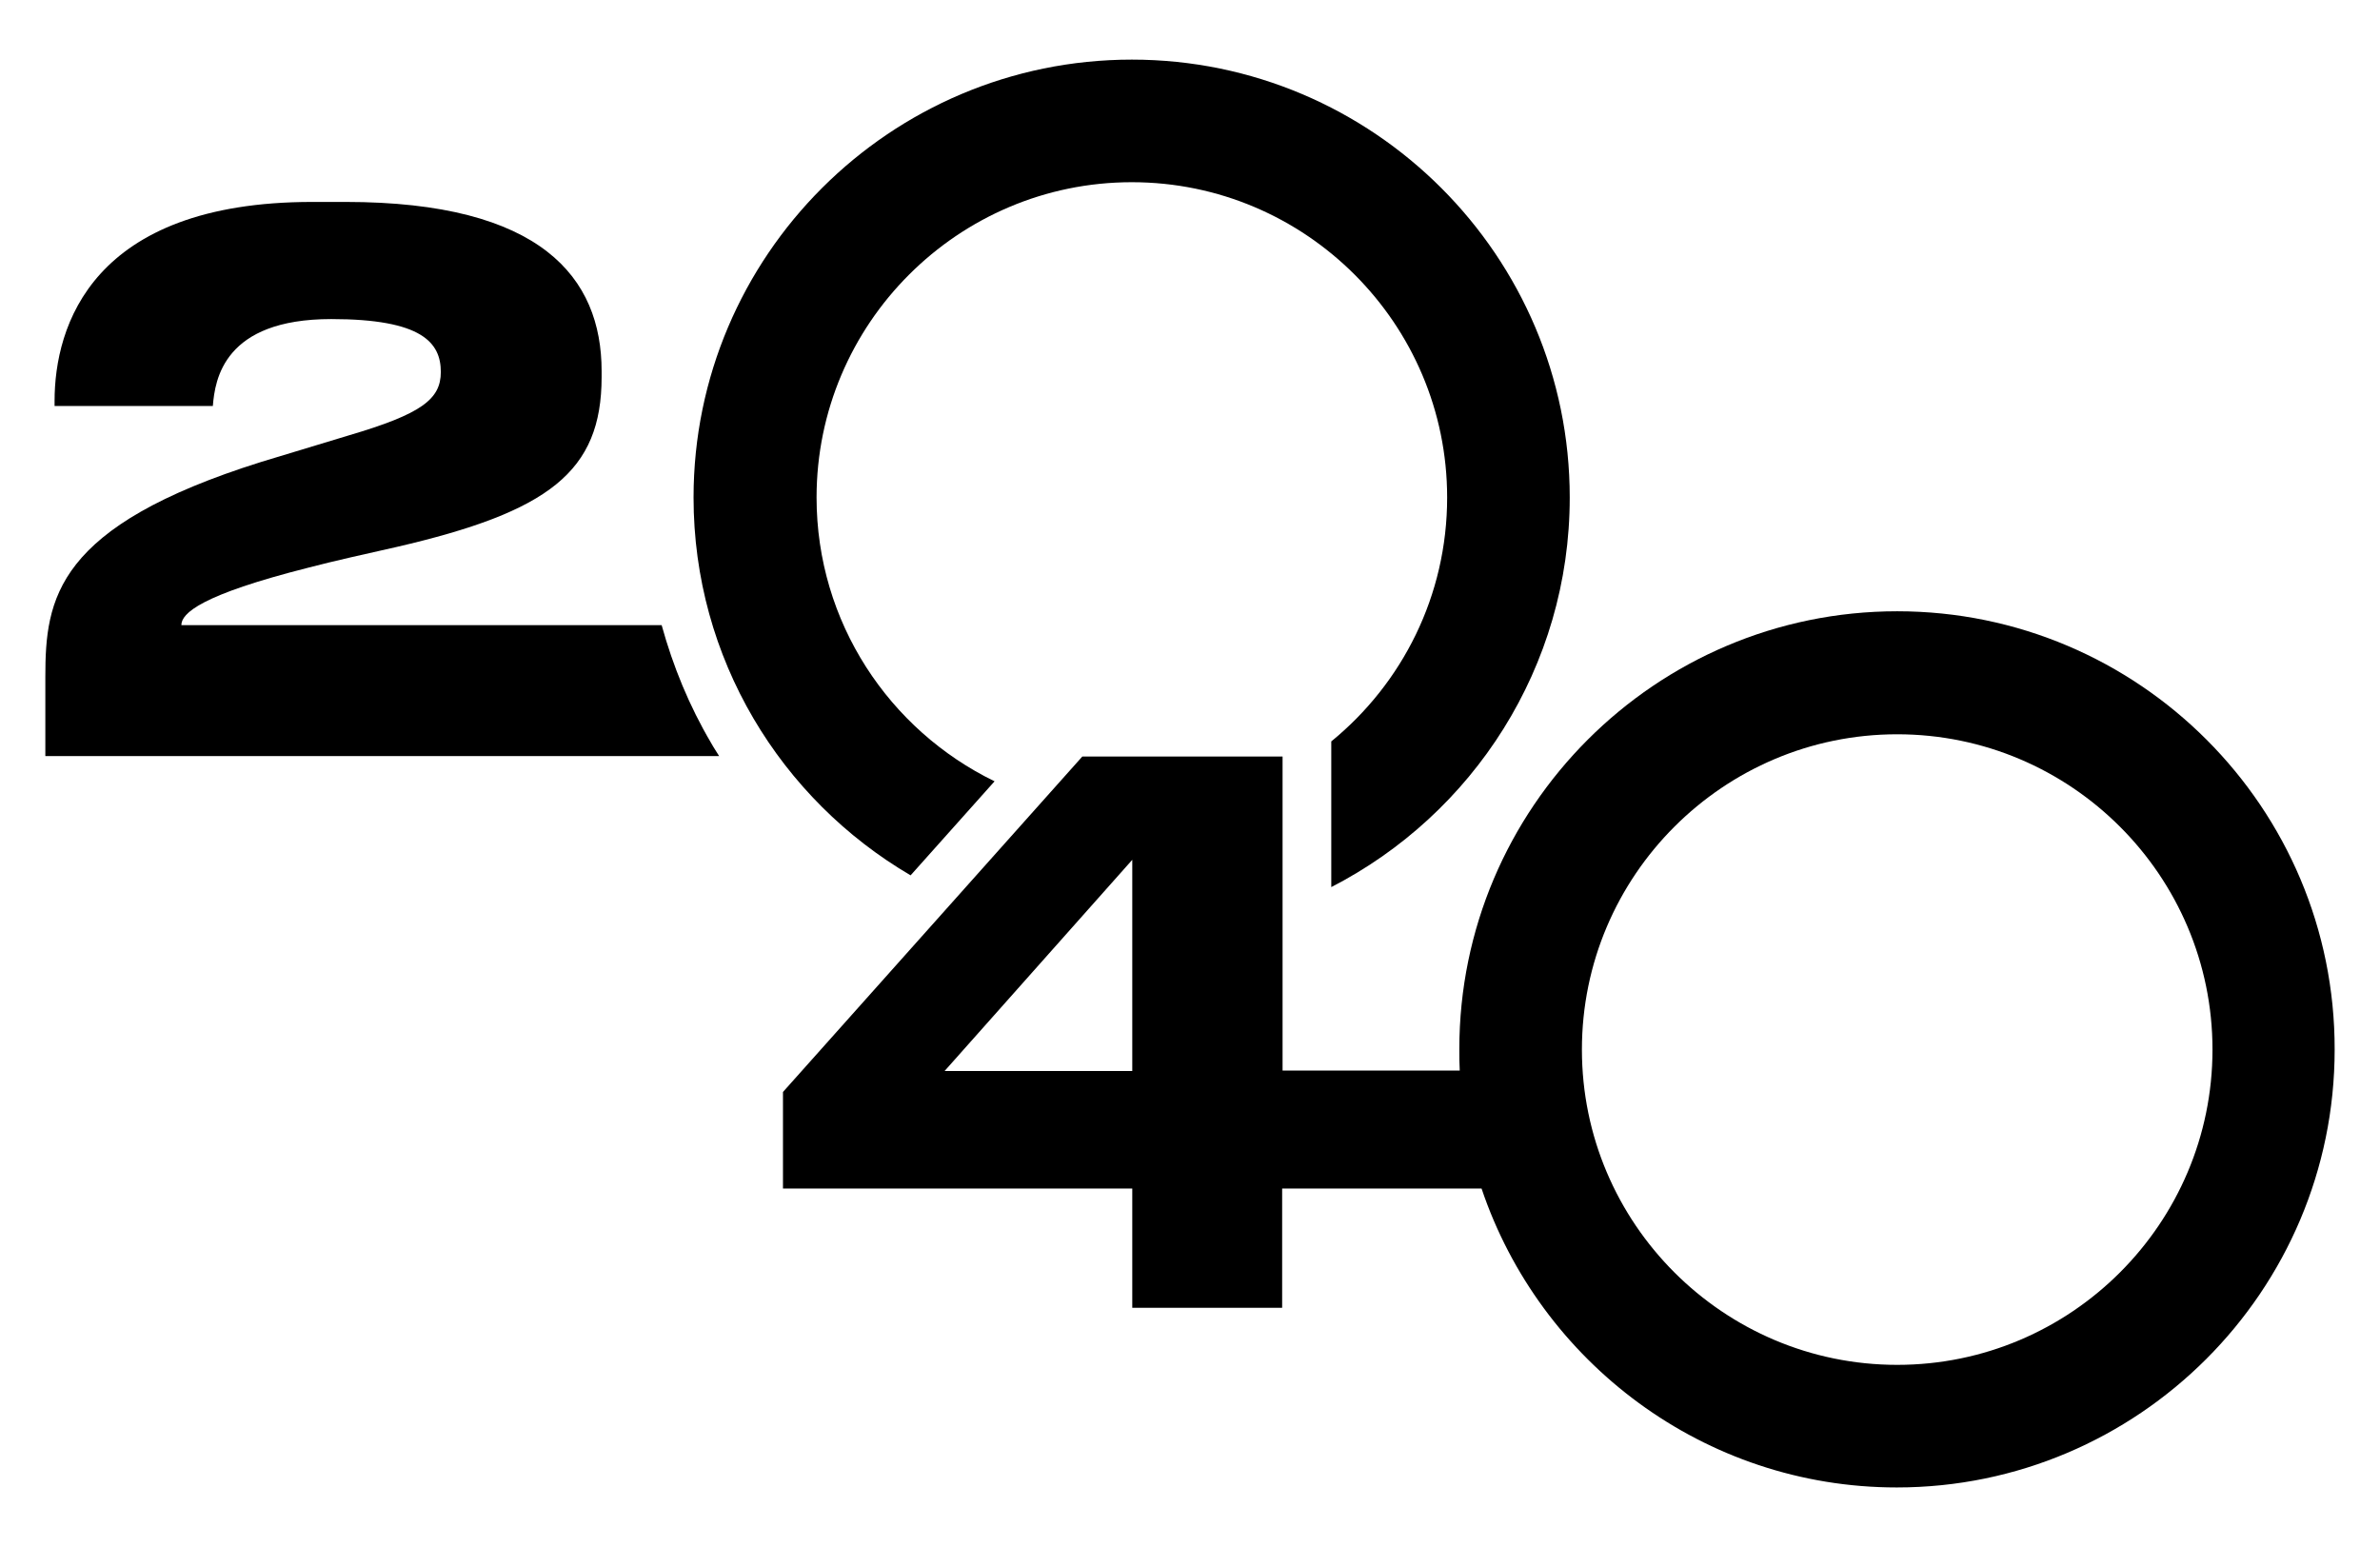
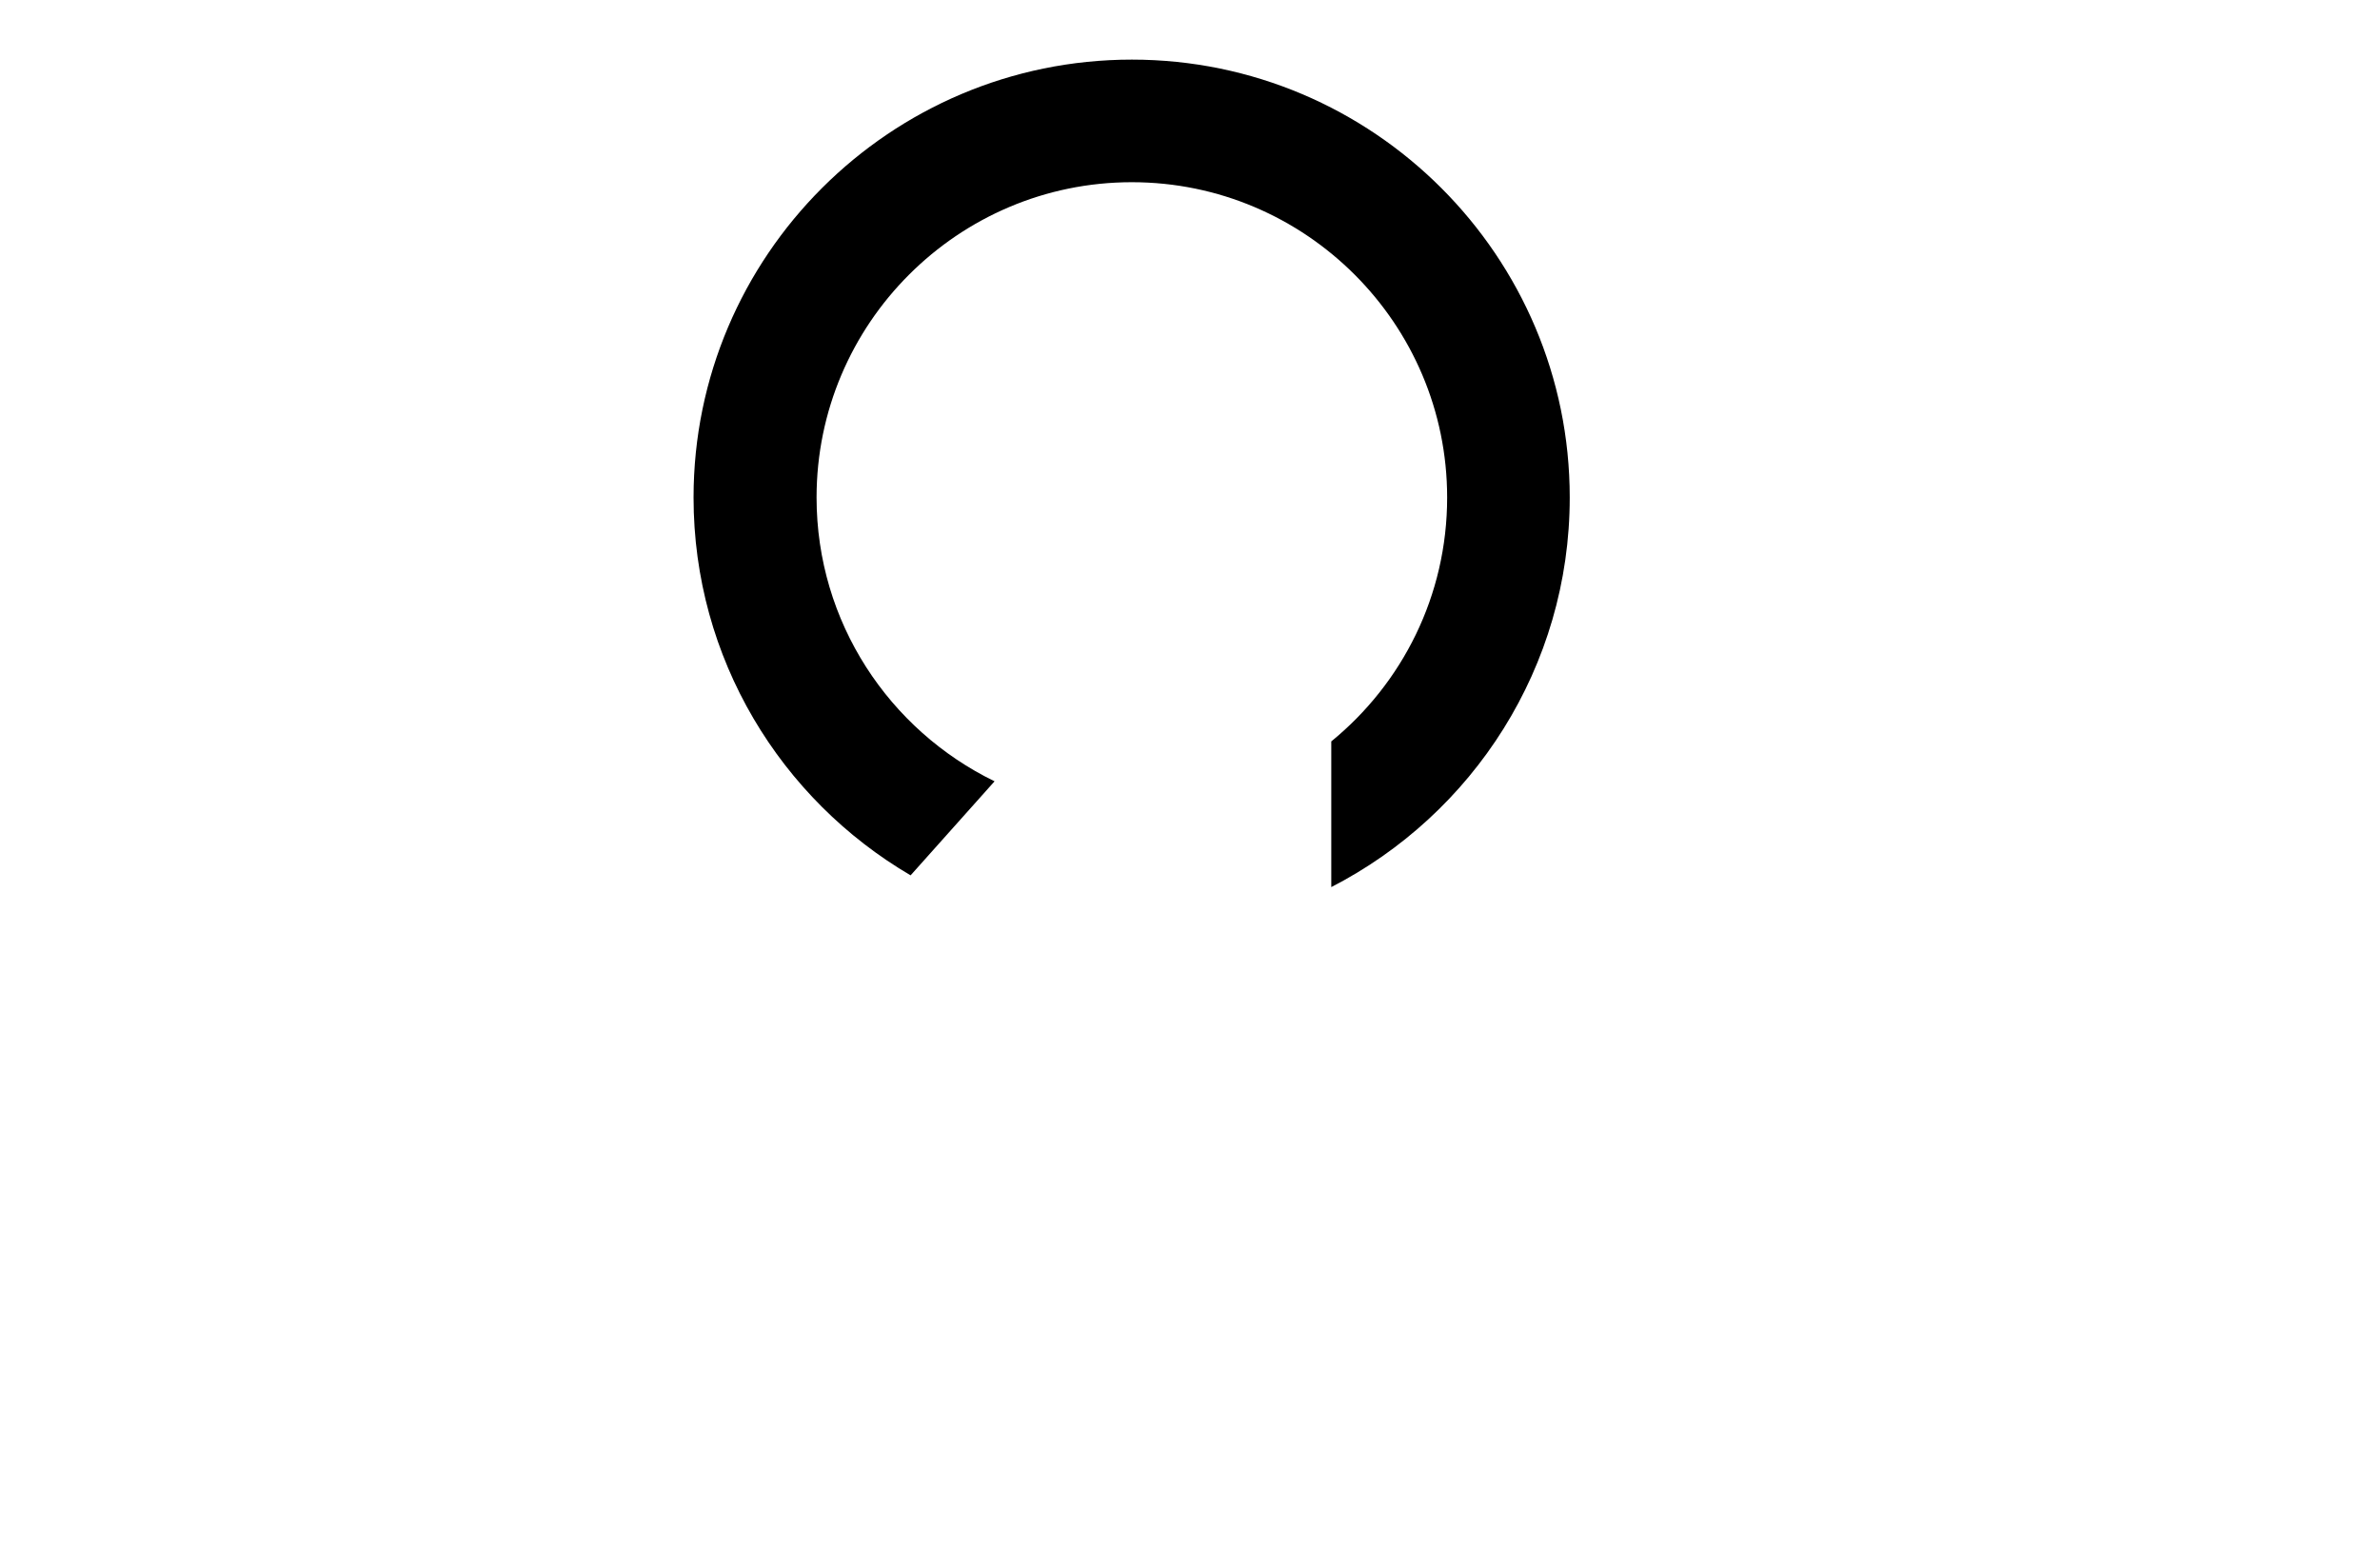
<svg xmlns="http://www.w3.org/2000/svg" version="1.1" id="Слой_1" x="0px" y="0px" viewBox="0 0 566.9 368.5" style="enable-background:new 0 0 566.9 368.5;" xml:space="preserve">
  <g>
-     <path d="M451.9,145.6c-57.5,0-104.3,46.8-104.3,104.3c0,1.7,0,3.4,0.1,5.1h-42.2v-74.8h-47.7l-71.3,79.9v23h83.2v28.4h35.7v-28.4   h47.5c13.9,41.3,53,71.2,98.9,71.2c57.5,0,104.3-46.8,104.3-104.3C556.2,192.4,509.4,145.6,451.9,145.6z M269.7,255.1H225   l44.7-50.3V255.1z M451.9,325.1c-41.4,0-75.1-33.7-75.1-75.1c0-41.4,33.7-75.1,75.1-75.1c41.4,0,75.1,33.7,75.1,75.1   C527,291.4,493.3,325.1,451.9,325.1z" />
-     <path d="M157.6,148.9H43.2c0-2.8,4.6-7.2,30.3-13.7c6.1-1.6,13.8-3.3,20.9-4.9c36.3-8.4,48.9-17.9,48.9-40.5v-1.4   c0-22.3-14.4-40.3-61-40.3h-7.9C21.8,48.1,13,77.8,13,95.5v1.2h37.7C51.2,90.4,53.3,76,78.9,76c21.6,0,26.1,5.6,26.1,12.6   c0,6.5-4.6,10-21.9,15.1L62.3,110c-49.1,15.4-51.5,32.6-51.5,51.2v18.9h160.5c-0.6-1-1.3-2-1.9-3.1   C164.2,168.2,160.3,158.7,157.6,148.9z" />
    <path d="M216.9,208.5l20-22.4c-25.1-12.2-42.4-37.9-42.4-67.6c0-41.4,33.7-75.1,75.1-75.1c41.4,0,75.1,33.7,75.1,75.1   c0,23.4-10.7,44.3-27.6,58.1v34.7c33.7-17.3,56.8-52.4,56.8-92.8c0-57.5-46.8-104.3-104.3-104.3C212,14.2,165.2,61,165.2,118.5   C165.2,156.9,186,190.4,216.9,208.5z" />
  </g>
</svg>